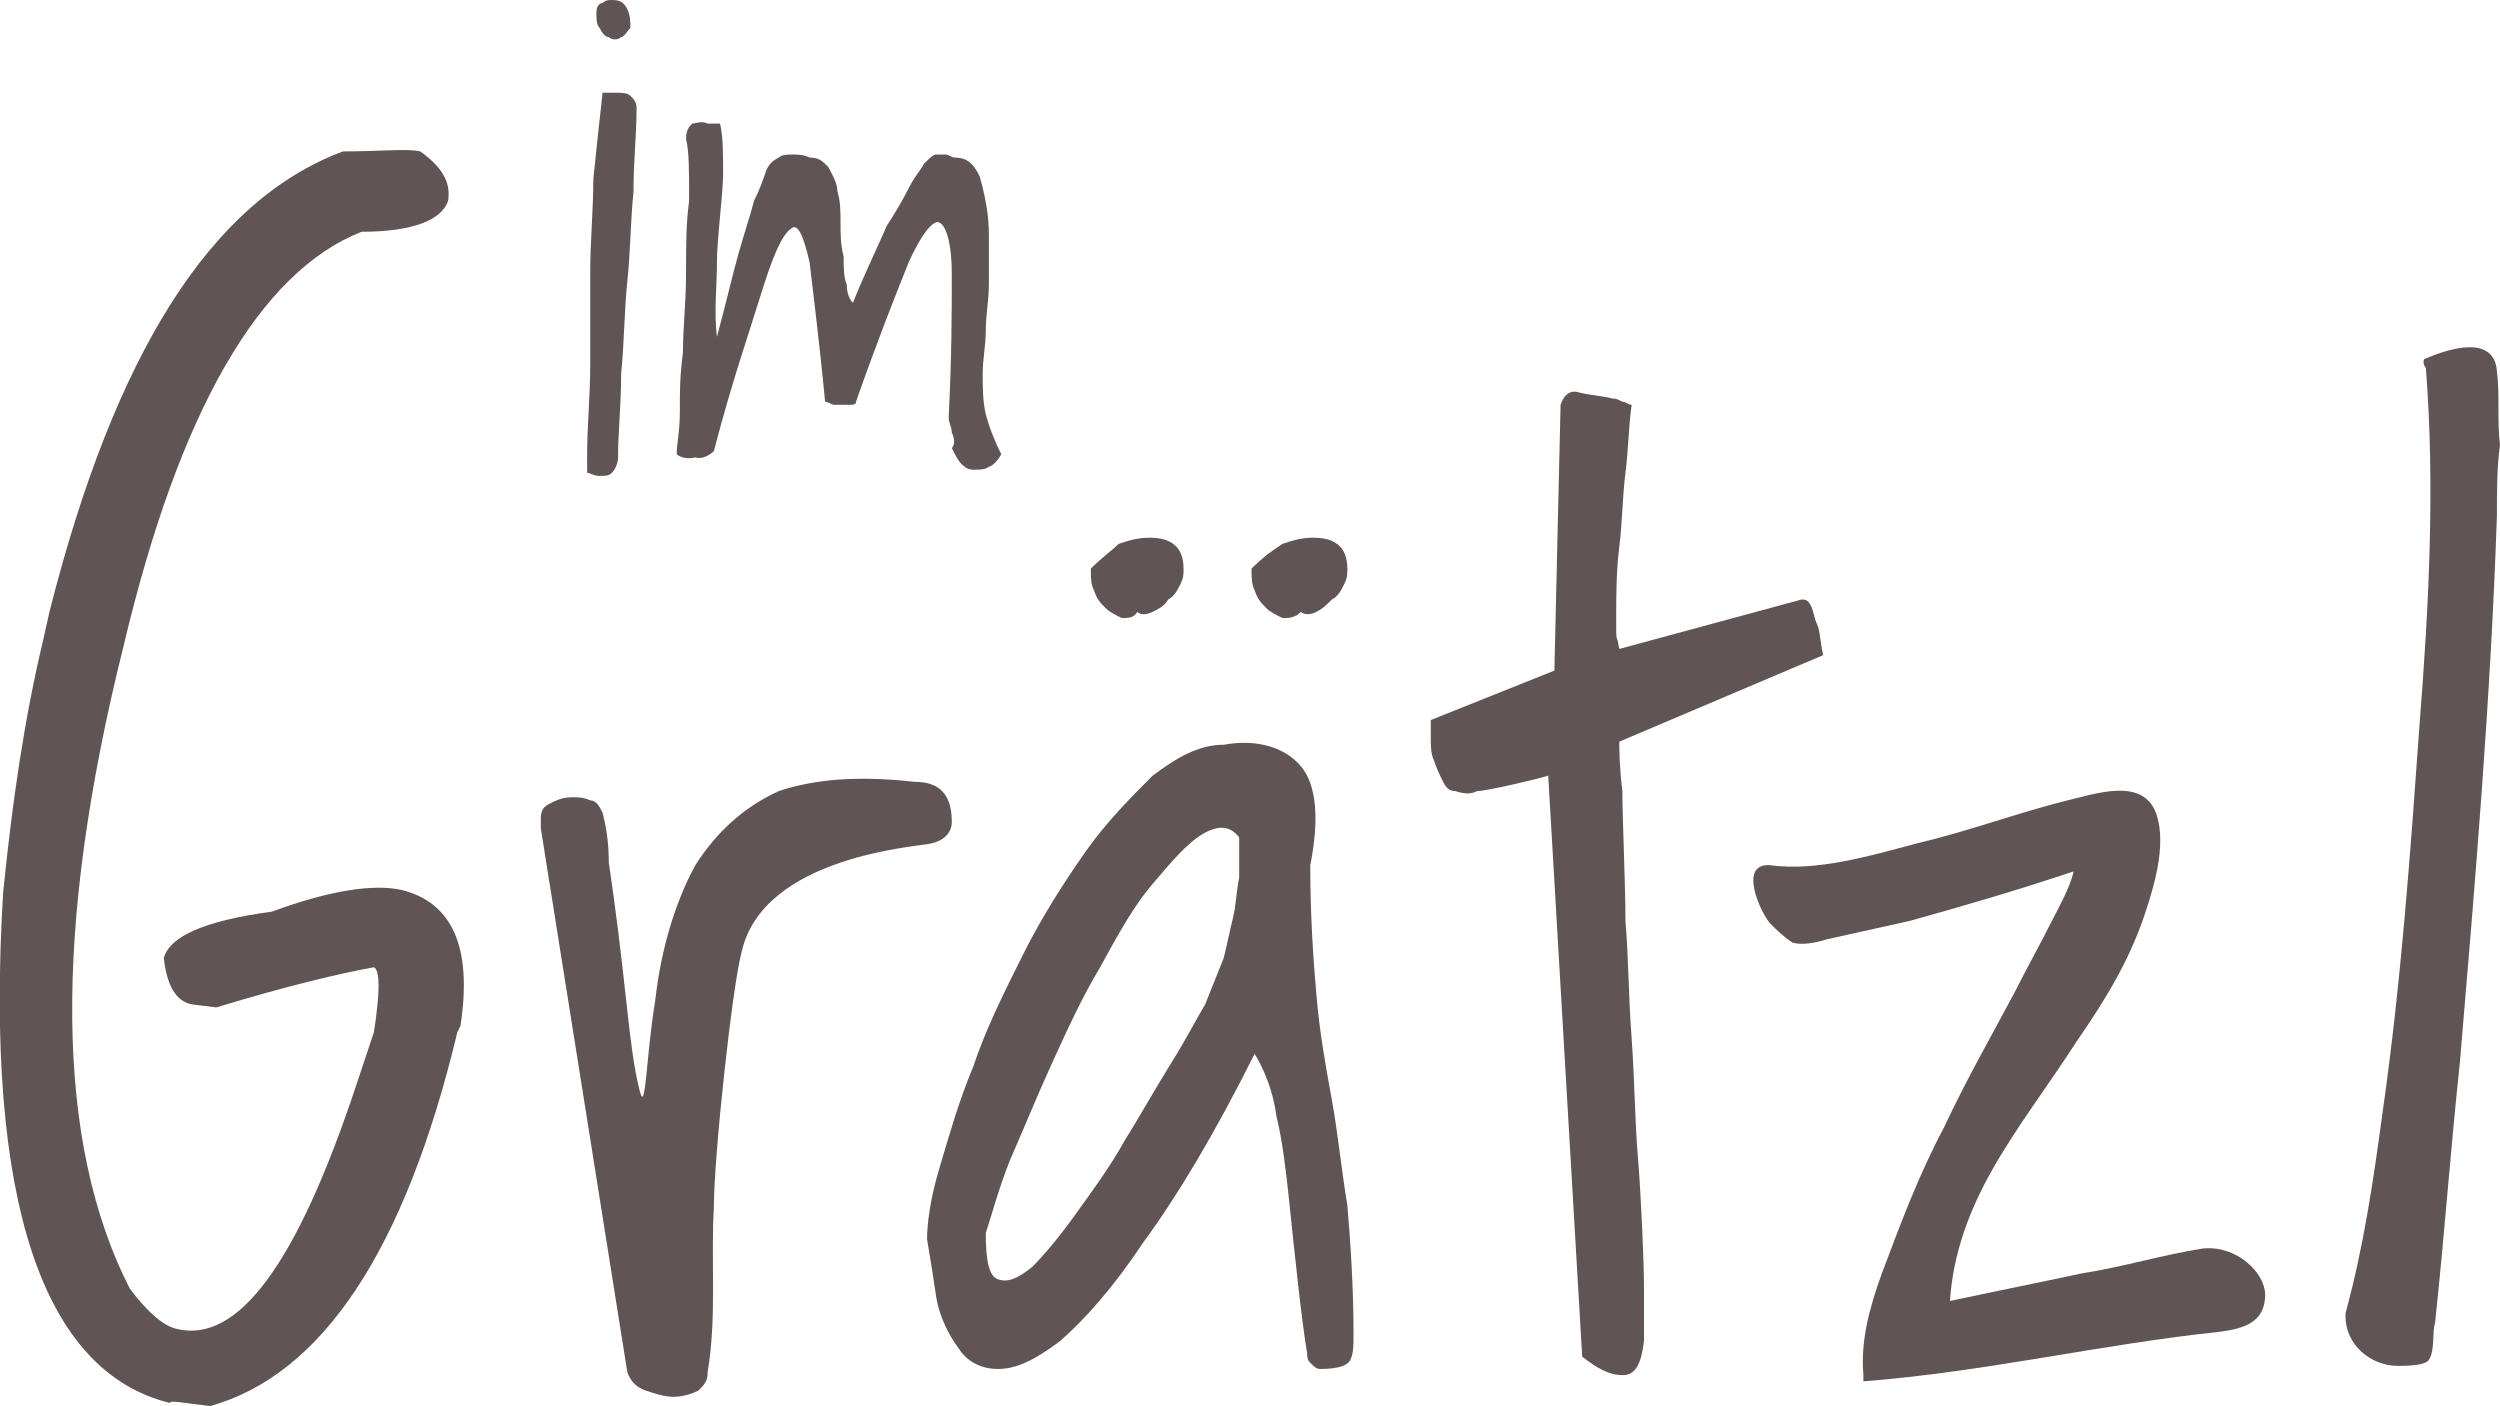
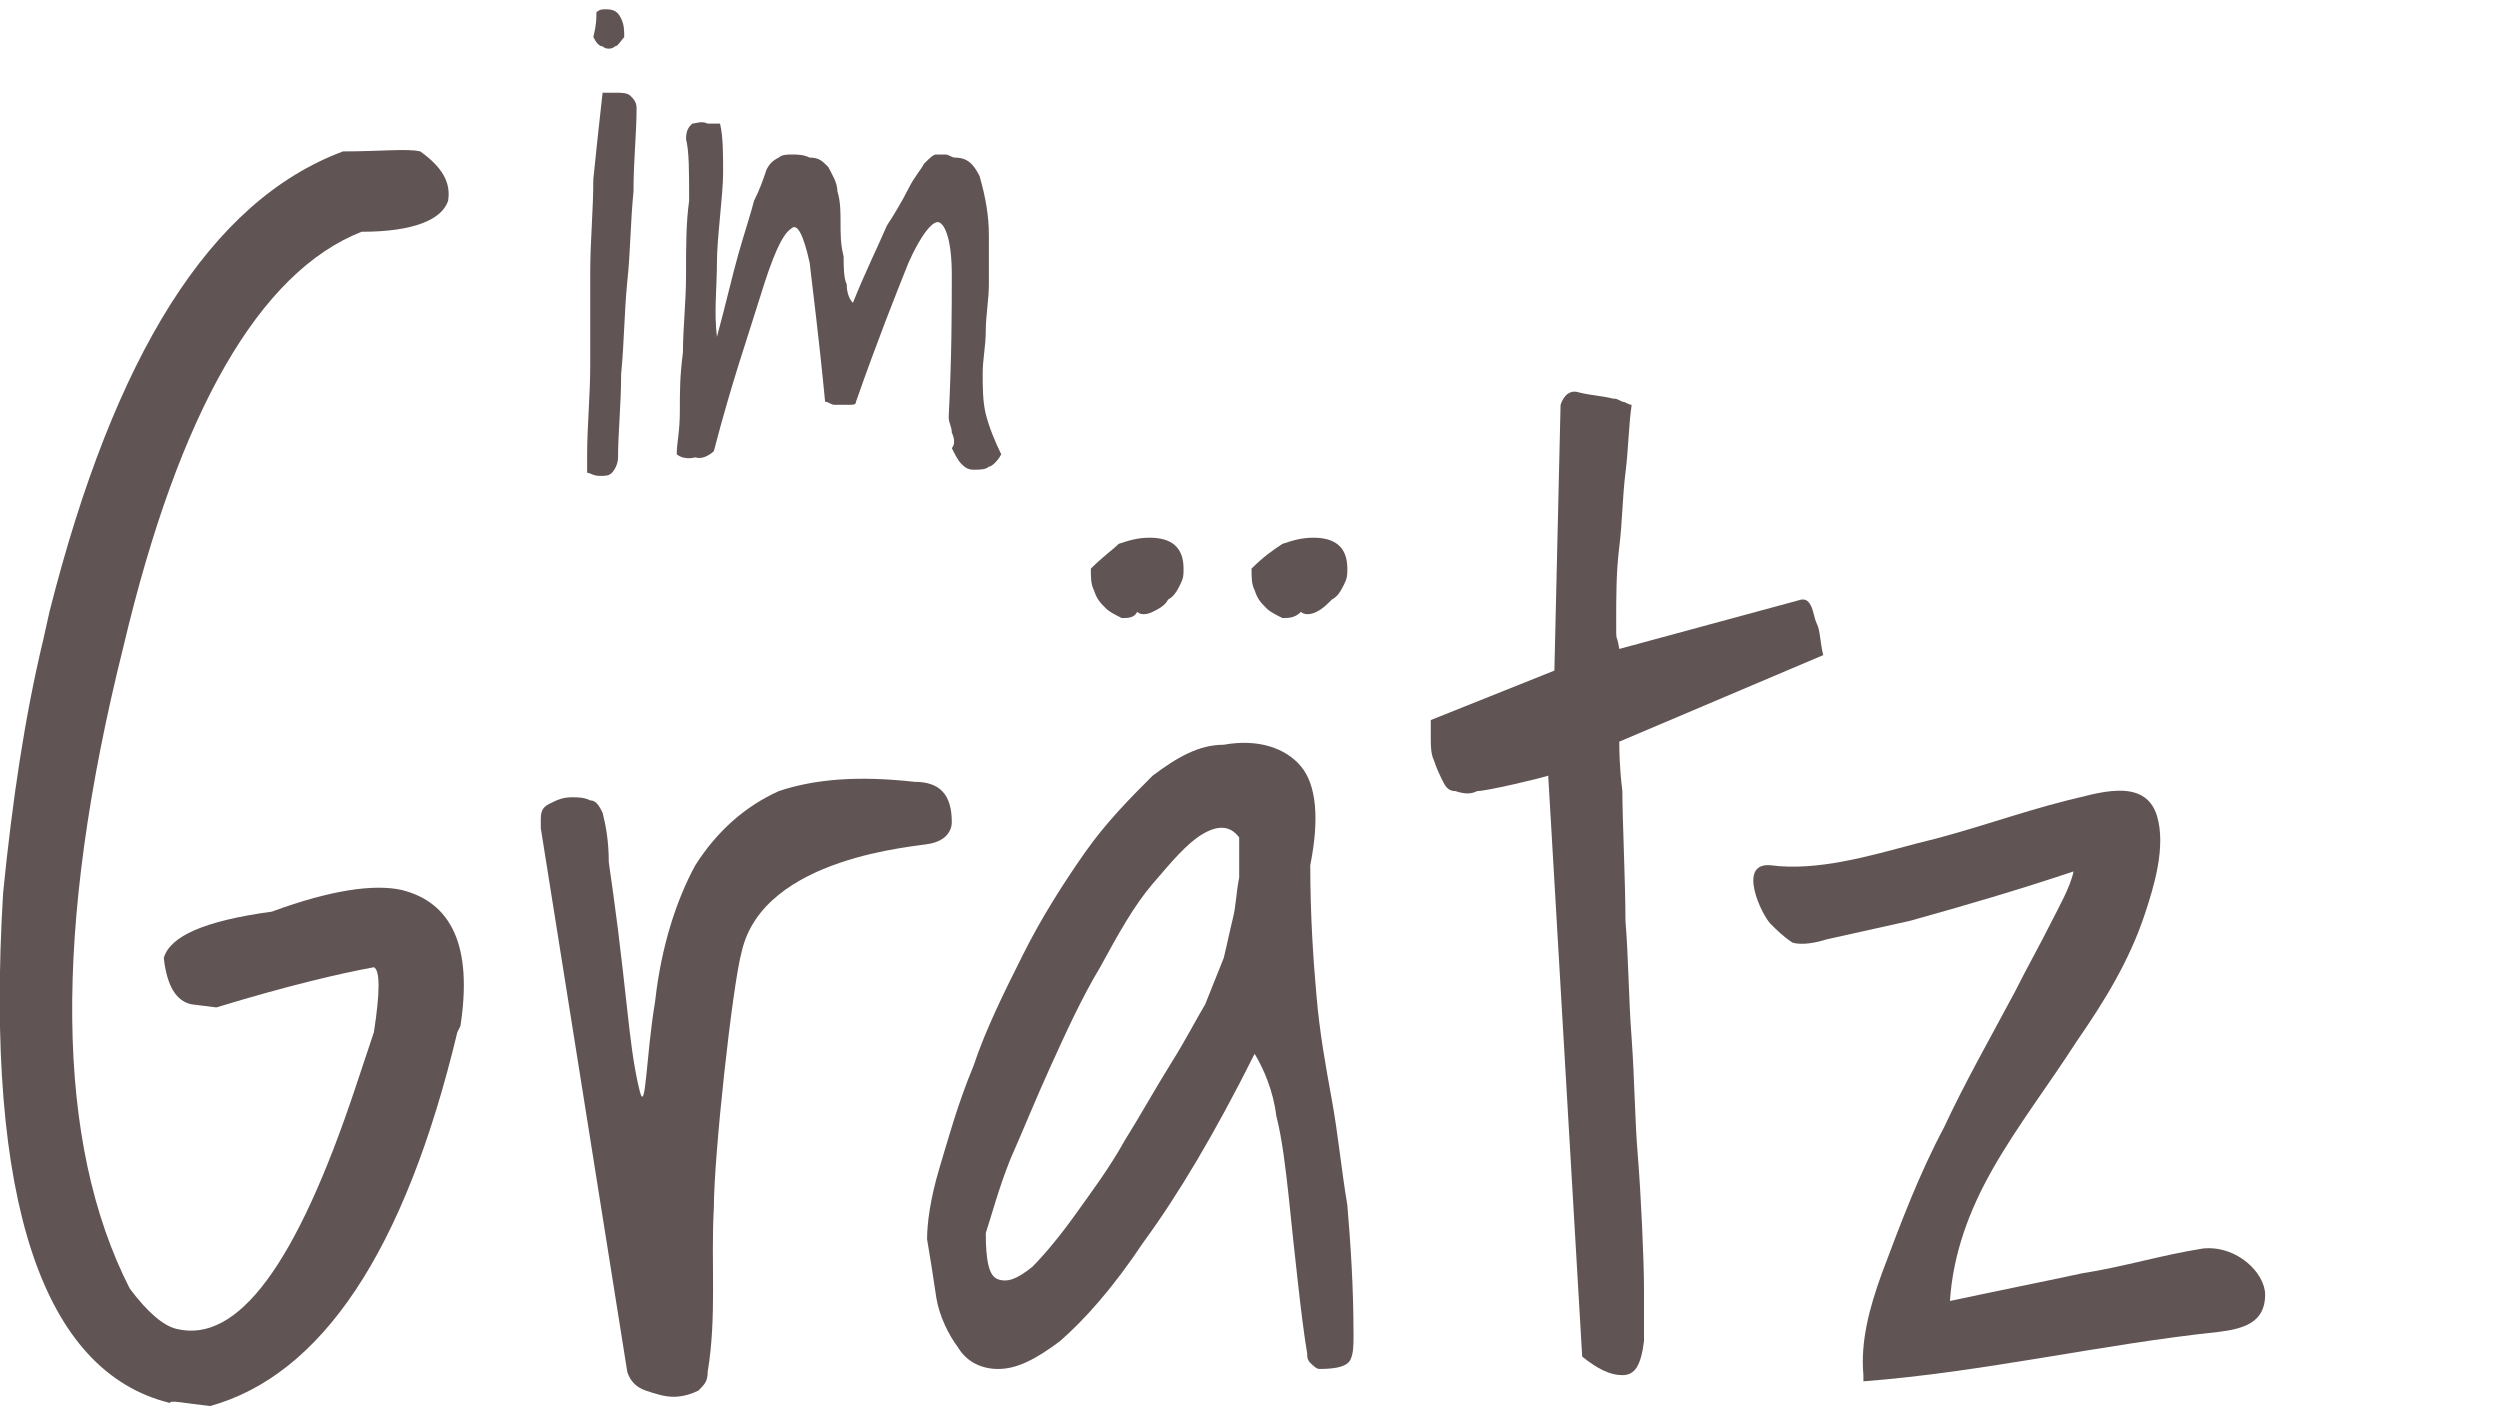
<svg xmlns="http://www.w3.org/2000/svg" version="1.1" id="Layer_1" x="0px" y="0px" width="80.9px" height="45.5px" viewBox="-795.9 497.8 80.9 45.5" style="enable-background:new -795.9 497.8 80.9 45.5;" xml:space="preserve">
  <style type="text/css">
	.st0{fill:#615454;}
</style>
  <g>
    <g>
      <path class="st0" d="M-724.6,538.2c-1.3,0.2-2.6,0.6-3.9,0.8c-1.4,0.3-2.9,0.6-4.3,0.9c0.1-1.5,0.6-2.9,1.4-4.3s1.8-2.7,2.7-4.1    c0.9-1.3,1.7-2.6,2.2-4.1c0.3-0.9,0.7-2.2,0.4-3.2c-0.4-1.3-2-0.7-2.9-0.5c-1.6,0.4-3.2,1-4.9,1.4c-1.5,0.4-3.2,0.9-4.7,0.7    c-1.1-0.1-0.3,1.6,0,1.9c0.2,0.2,0.4,0.4,0.7,0.6c0.3,0.1,0.8,0,1.1-0.1c0.9-0.2,1.8-0.4,2.7-0.6c1.8-0.5,3.5-1,5.3-1.6    c-0.1,0.5-0.5,1.2-0.7,1.6c-0.4,0.8-0.8,1.5-1.2,2.3c-0.8,1.5-1.6,2.9-2.3,4.4c-0.8,1.5-1.4,3.1-2,4.7c-0.4,1.1-0.7,2.2-0.6,3.3    c0,0.1,0,0.2,0,0.2l0,0l0,0c3.9-0.3,7.7-1.2,11.5-1.6c0.8-0.1,1.5-0.3,1.5-1.2C-722.6,539-723.5,538.1-724.6,538.2z" />
      <g>
        <path class="st0" d="M-745.8,522.9c-0.3,0.1-2,0.5-2.3,0.5c-0.2,0.1-0.4,0.1-0.7,0c-0.2,0-0.3-0.1-0.4-0.3     c-0.1-0.2-0.2-0.4-0.3-0.7c-0.1-0.2-0.1-0.5-0.1-0.7c0-0.2,0-0.4,0-0.6l4-1.6l0.2-8.6c0.1-0.3,0.3-0.5,0.6-0.4     c0.4,0.1,0.7,0.1,1.1,0.2c0.1,0,0.1,0,0.3,0.1c0.1,0,0.2,0.1,0.3,0.1c-0.1,0.7-0.1,1.4-0.2,2.2c-0.1,0.8-0.1,1.6-0.2,2.4     c-0.1,0.8-0.1,1.6-0.1,2.4c0,0.8,0,0.3,0.1,0.9l5.9-1.6c0.1,0,0.2,0,0.3,0.2c0.1,0.2,0.1,0.4,0.2,0.6c0.1,0.2,0.1,0.6,0.2,1     l-6.6,2.8c0,0.2,0,0.8,0.1,1.6c0,0.9,0.1,3,0.1,4.2c0.1,1.2,0.1,2.5,0.2,3.8c0.1,1.4,0.1,2.6,0.2,3.8c0.1,1.2,0.2,3.4,0.2,4.3     c0,0.9,0,1.4,0,1.7c-0.1,0.8-0.3,1.1-0.7,1.1s-0.8-0.2-1.3-0.6L-745.8,522.9z" />
      </g>
-       <path class="st0" d="M-715.1,509.8c-0.1-1.2-1.6-0.7-2.3-0.4c-0.1,0-0.1,0.2,0,0.3c0.3,3.8,0.1,7.7-0.2,11.5    c-0.3,4.2-0.6,8.4-1.2,12.6c-0.3,2.2-0.6,4.3-1.2,6.5l0,0l0,0l0,0v0.1c0,0.9,0.8,1.6,1.7,1.6c0.2,0,0.9,0,1-0.2    c0.2-0.3,0.1-0.9,0.2-1.2c0.3-2.8,0.5-5.6,0.8-8.4c0.5-5.9,1-11.8,1.2-17.7c0-0.8,0-1.6,0.1-2.3    C-715.1,511.4-715,510.6-715.1,509.8z" />
      <g>
        <g>
          <path class="st0" d="M-753.6,541.6c-0.1-0.6-0.2-1.4-0.3-2.3c-0.1-0.9-0.2-1.8-0.3-2.8c-0.1-0.9-0.2-1.8-0.4-2.6      c-0.1-0.8-0.4-1.5-0.7-2c-1.3,2.6-2.5,4.6-3.6,6.1c-1,1.5-1.9,2.5-2.7,3.2c-0.8,0.6-1.4,0.9-2,0.9c-0.5,0-1-0.2-1.3-0.7      c-0.3-0.4-0.6-1-0.7-1.6c-0.1-0.7-0.2-1.3-0.3-1.9c0-0.5,0.1-1.3,0.4-2.3s0.6-2.1,1.1-3.3c0.4-1.2,1-2.4,1.6-3.6      c0.6-1.2,1.3-2.3,2-3.3s1.5-1.8,2.2-2.5c0.8-0.6,1.5-1,2.3-1c1.1-0.2,2,0.1,2.5,0.7c0.5,0.6,0.6,1.7,0.3,3.2      c0,1.6,0.1,3.1,0.2,4.2c0.1,1.2,0.3,2.3,0.5,3.4s0.3,2.2,0.5,3.4c0.1,1.2,0.2,2.6,0.2,4.2c0,0.3,0,0.6-0.1,0.8      c-0.1,0.2-0.4,0.3-1,0.3c-0.1,0-0.2-0.1-0.3-0.2C-753.6,541.8-753.6,541.7-753.6,541.6z M-755.8,524.9c-0.3-0.4-0.7-0.4-1.2-0.1      s-1,0.9-1.6,1.6c-0.6,0.7-1.1,1.6-1.7,2.7c-0.6,1-1.1,2.1-1.6,3.2c-0.5,1.1-0.9,2.1-1.3,3c-0.4,1-0.6,1.8-0.8,2.4      c0,0.9,0.1,1.4,0.4,1.5s0.6,0,1.1-0.4c0.4-0.4,0.9-1,1.4-1.7c0.5-0.7,1.1-1.5,1.6-2.4c0.5-0.8,1-1.7,1.5-2.5s0.8-1.4,1.1-1.9      c0.2-0.5,0.4-1,0.6-1.5c0.1-0.4,0.2-0.9,0.3-1.3c0.1-0.4,0.1-0.8,0.2-1.3C-755.8,525.8-755.8,525.3-755.8,524.9z" />
        </g>
        <g>
          <g>
            <path class="st0" d="M-760.6,516.2c0.4-0.4,0.7-0.6,0.9-0.8c0.3-0.1,0.6-0.2,1-0.2c0.7,0,1.1,0.3,1.1,1c0,0.2,0,0.3-0.1,0.5       c-0.1,0.2-0.2,0.4-0.4,0.5c-0.1,0.2-0.3,0.3-0.5,0.4s-0.4,0.1-0.5,0c-0.1,0.2-0.3,0.2-0.5,0.2c-0.2-0.1-0.4-0.2-0.5-0.3       c-0.2-0.2-0.3-0.3-0.4-0.6C-760.6,516.7-760.6,516.5-760.6,516.2z" />
          </g>
          <g>
            <path class="st0" d="M-755.4,516.2c0.4-0.4,0.7-0.6,1-0.8c0.3-0.1,0.6-0.2,1-0.2c0.7,0,1.1,0.3,1.1,1c0,0.2,0,0.3-0.1,0.5       c-0.1,0.2-0.2,0.4-0.4,0.5c-0.2,0.2-0.3,0.3-0.5,0.4s-0.4,0.1-0.5,0c-0.2,0.2-0.4,0.2-0.6,0.2c-0.2-0.1-0.4-0.2-0.5-0.3       c-0.2-0.2-0.3-0.3-0.4-0.6C-755.4,516.7-755.4,516.5-755.4,516.2z" />
          </g>
        </g>
      </g>
      <g>
        <path class="st0" d="M-778.4,524.6v-0.3c0-0.3,0.1-0.4,0.3-0.5c0.2-0.1,0.4-0.2,0.7-0.2c0.2,0,0.4,0,0.6,0.1     c0.2,0,0.3,0.2,0.4,0.4c0.1,0.4,0.2,0.9,0.2,1.6c0.1,0.7,0.2,1.4,0.3,2.2c0.1,0.8,0.2,1.7,0.3,2.6c0.1,0.9,0.2,1.8,0.4,2.6     s0.2-1.1,0.5-2.9c0.2-1.8,0.7-3.3,1.3-4.4c0.7-1.1,1.6-1.9,2.7-2.4c1.2-0.4,2.6-0.5,4.4-0.3c0.8,0,1.2,0.4,1.2,1.3     c0,0.3-0.2,0.6-0.7,0.7c-0.4,0.1-5.4,0.4-6.1,3.5c-0.3,1.1-0.9,6.6-0.9,8.3c-0.1,1.7,0.1,3.5-0.2,5.3c0,0.3-0.1,0.4-0.3,0.6     c-0.2,0.1-0.5,0.2-0.8,0.2s-0.6-0.1-0.9-0.2s-0.5-0.3-0.6-0.6L-778.4,524.6z" />
      </g>
      <path class="st0" d="M-782.3,502.7c0.7,0.5,1,1,0.9,1.6c-0.2,0.6-1.1,1-2.8,1c-3.3,1.3-5.9,5.8-7.7,13.4    c-2.3,9.2-2.2,16.1,0.2,20.8c0.6,0.8,1.1,1.2,1.5,1.3c2,0.5,3.9-2.1,5.8-7.8l0.6-1.8c0.2-1.3,0.2-2,0-2.1    c-1.1,0.2-2.8,0.6-5.1,1.3l-0.8-0.1c-0.5-0.1-0.8-0.6-0.9-1.5c0.2-0.7,1.3-1.2,3.5-1.5c1.9-0.7,3.3-0.9,4.2-0.7    c1.6,0.4,2.3,1.8,1.9,4.4l-0.1,0.2c-1.7,7.1-4.4,11.1-8,12.1c-0.9-0.1-1.3-0.2-1.3-0.1c-4.1-1-6-6.5-5.4-16.5    c0.3-3,0.7-5.7,1.3-8.2l0.2-0.9c2.1-8.3,5.2-13.3,9.5-14.9C-783.6,502.7-782.7,502.6-782.3,502.7z" />
    </g>
    <g>
      <g>
-         <path class="st0" d="M-776.6,498.2c0-0.2,0.1-0.3,0.2-0.3c0.1-0.1,0.2-0.1,0.3-0.1c0.3,0,0.4,0.1,0.5,0.3     c0.1,0.2,0.1,0.4,0.1,0.6c-0.1,0.1-0.2,0.3-0.3,0.3c-0.1,0.1-0.3,0.1-0.4,0c-0.1,0-0.2-0.1-0.3-0.3     C-776.6,498.6-776.6,498.4-776.6,498.2z M-776.9,512.5c0-0.9,0.1-1.9,0.1-2.9s0-2,0-3s0.1-2,0.1-3c0.1-1,0.2-1.9,0.3-2.8     c0,0,0.1,0,0.2,0c0.1,0,0.2,0,0.2,0c0.2,0,0.4,0,0.5,0.1c0.1,0.1,0.2,0.2,0.2,0.4c0,0.8-0.1,1.7-0.1,2.7c-0.1,1-0.1,2-0.2,2.9     c-0.1,1-0.1,2-0.2,3c0,1-0.1,1.9-0.1,2.7c0,0.2-0.1,0.4-0.2,0.5c-0.1,0.1-0.2,0.1-0.4,0.1c-0.2,0-0.3-0.1-0.4-0.1     C-776.9,512.9-776.9,512.8-776.9,512.5z" />
+         <path class="st0" d="M-776.6,498.2c0.1-0.1,0.2-0.1,0.3-0.1c0.3,0,0.4,0.1,0.5,0.3     c0.1,0.2,0.1,0.4,0.1,0.6c-0.1,0.1-0.2,0.3-0.3,0.3c-0.1,0.1-0.3,0.1-0.4,0c-0.1,0-0.2-0.1-0.3-0.3     C-776.6,498.6-776.6,498.4-776.6,498.2z M-776.9,512.5c0-0.9,0.1-1.9,0.1-2.9s0-2,0-3s0.1-2,0.1-3c0.1-1,0.2-1.9,0.3-2.8     c0,0,0.1,0,0.2,0c0.1,0,0.2,0,0.2,0c0.2,0,0.4,0,0.5,0.1c0.1,0.1,0.2,0.2,0.2,0.4c0,0.8-0.1,1.7-0.1,2.7c-0.1,1-0.1,2-0.2,2.9     c-0.1,1-0.1,2-0.2,3c0,1-0.1,1.9-0.1,2.7c0,0.2-0.1,0.4-0.2,0.5c-0.1,0.1-0.2,0.1-0.4,0.1c-0.2,0-0.3-0.1-0.4-0.1     C-776.9,512.9-776.9,512.8-776.9,512.5z" />
      </g>
      <g>
        <path class="st0" d="M-774,512.5c0-0.4,0.1-0.7,0.1-1.4c0-0.7,0-1.1,0.1-1.9c0-0.8,0.1-1.6,0.1-2.5s0-1.7,0.1-2.4     c0-1,0-1.6-0.1-2c0-0.3,0.1-0.4,0.2-0.5c0.1,0,0.3-0.1,0.5,0c0,0,0.1,0,0.2,0c0.1,0,0.2,0,0.2,0c0.1,0.4,0.1,1,0.1,1.6     c0,0.7-0.2,2.1-0.2,2.9s-0.1,1.6,0,2.4c0.3-1.1,0.5-2,0.7-2.7s0.4-1.3,0.5-1.7c0.2-0.4,0.3-0.7,0.4-1c0.1-0.2,0.2-0.3,0.4-0.4     c0.1-0.1,0.3-0.1,0.4-0.1c0.2,0,0.4,0,0.6,0.1c0.3,0,0.4,0.1,0.6,0.3c0.1,0.2,0.3,0.5,0.3,0.8c0.1,0.3,0.1,0.7,0.1,1     c0,0.4,0,0.7,0.1,1.1c0,0.3,0,0.7,0.1,0.9c0,0.3,0.1,0.5,0.2,0.6c0.4-1,0.8-1.8,1.1-2.5c0.2-0.3,0.5-0.8,0.7-1.2     c0.2-0.4,0.4-0.6,0.5-0.8c0.2-0.2,0.3-0.3,0.4-0.3c0.1,0,0.2,0,0.3,0s0.2,0.1,0.3,0.1c0.4,0,0.6,0.2,0.8,0.6     c0.2,0.7,0.3,1.3,0.3,1.9s0,1.1,0,1.6s-0.1,1-0.1,1.5s-0.1,0.9-0.1,1.4c0,0.4,0,0.9,0.1,1.3c0.1,0.4,0.3,0.9,0.5,1.3     c-0.1,0.2-0.3,0.4-0.4,0.4c-0.1,0.1-0.3,0.1-0.5,0.1s-0.3-0.1-0.4-0.2c-0.1-0.1-0.2-0.3-0.3-0.5c0.1-0.1,0.1-0.3,0-0.5     c0-0.2-0.1-0.3-0.1-0.5c0.1-2,0.1-3.5,0.1-4.6s-0.2-1.6-0.4-1.7c-0.2-0.1-0.6,0.4-1,1.3c-0.4,1-1,2.5-1.7,4.5     c0,0.1-0.1,0.1-0.2,0.1c-0.1,0-0.2,0-0.3,0c-0.1,0-0.1,0-0.2,0c-0.1,0-0.2-0.1-0.3-0.1c-0.2-2.1-0.4-3.6-0.5-4.5     c-0.2-0.9-0.4-1.3-0.6-1.1c-0.3,0.2-0.6,0.9-1,2.2c-0.4,1.3-0.9,2.7-1.5,5c0,0-0.3,0.3-0.6,0.2C-773.8,512.7-774,512.5-774,512.5     z" />
      </g>
    </g>
  </g>
</svg>